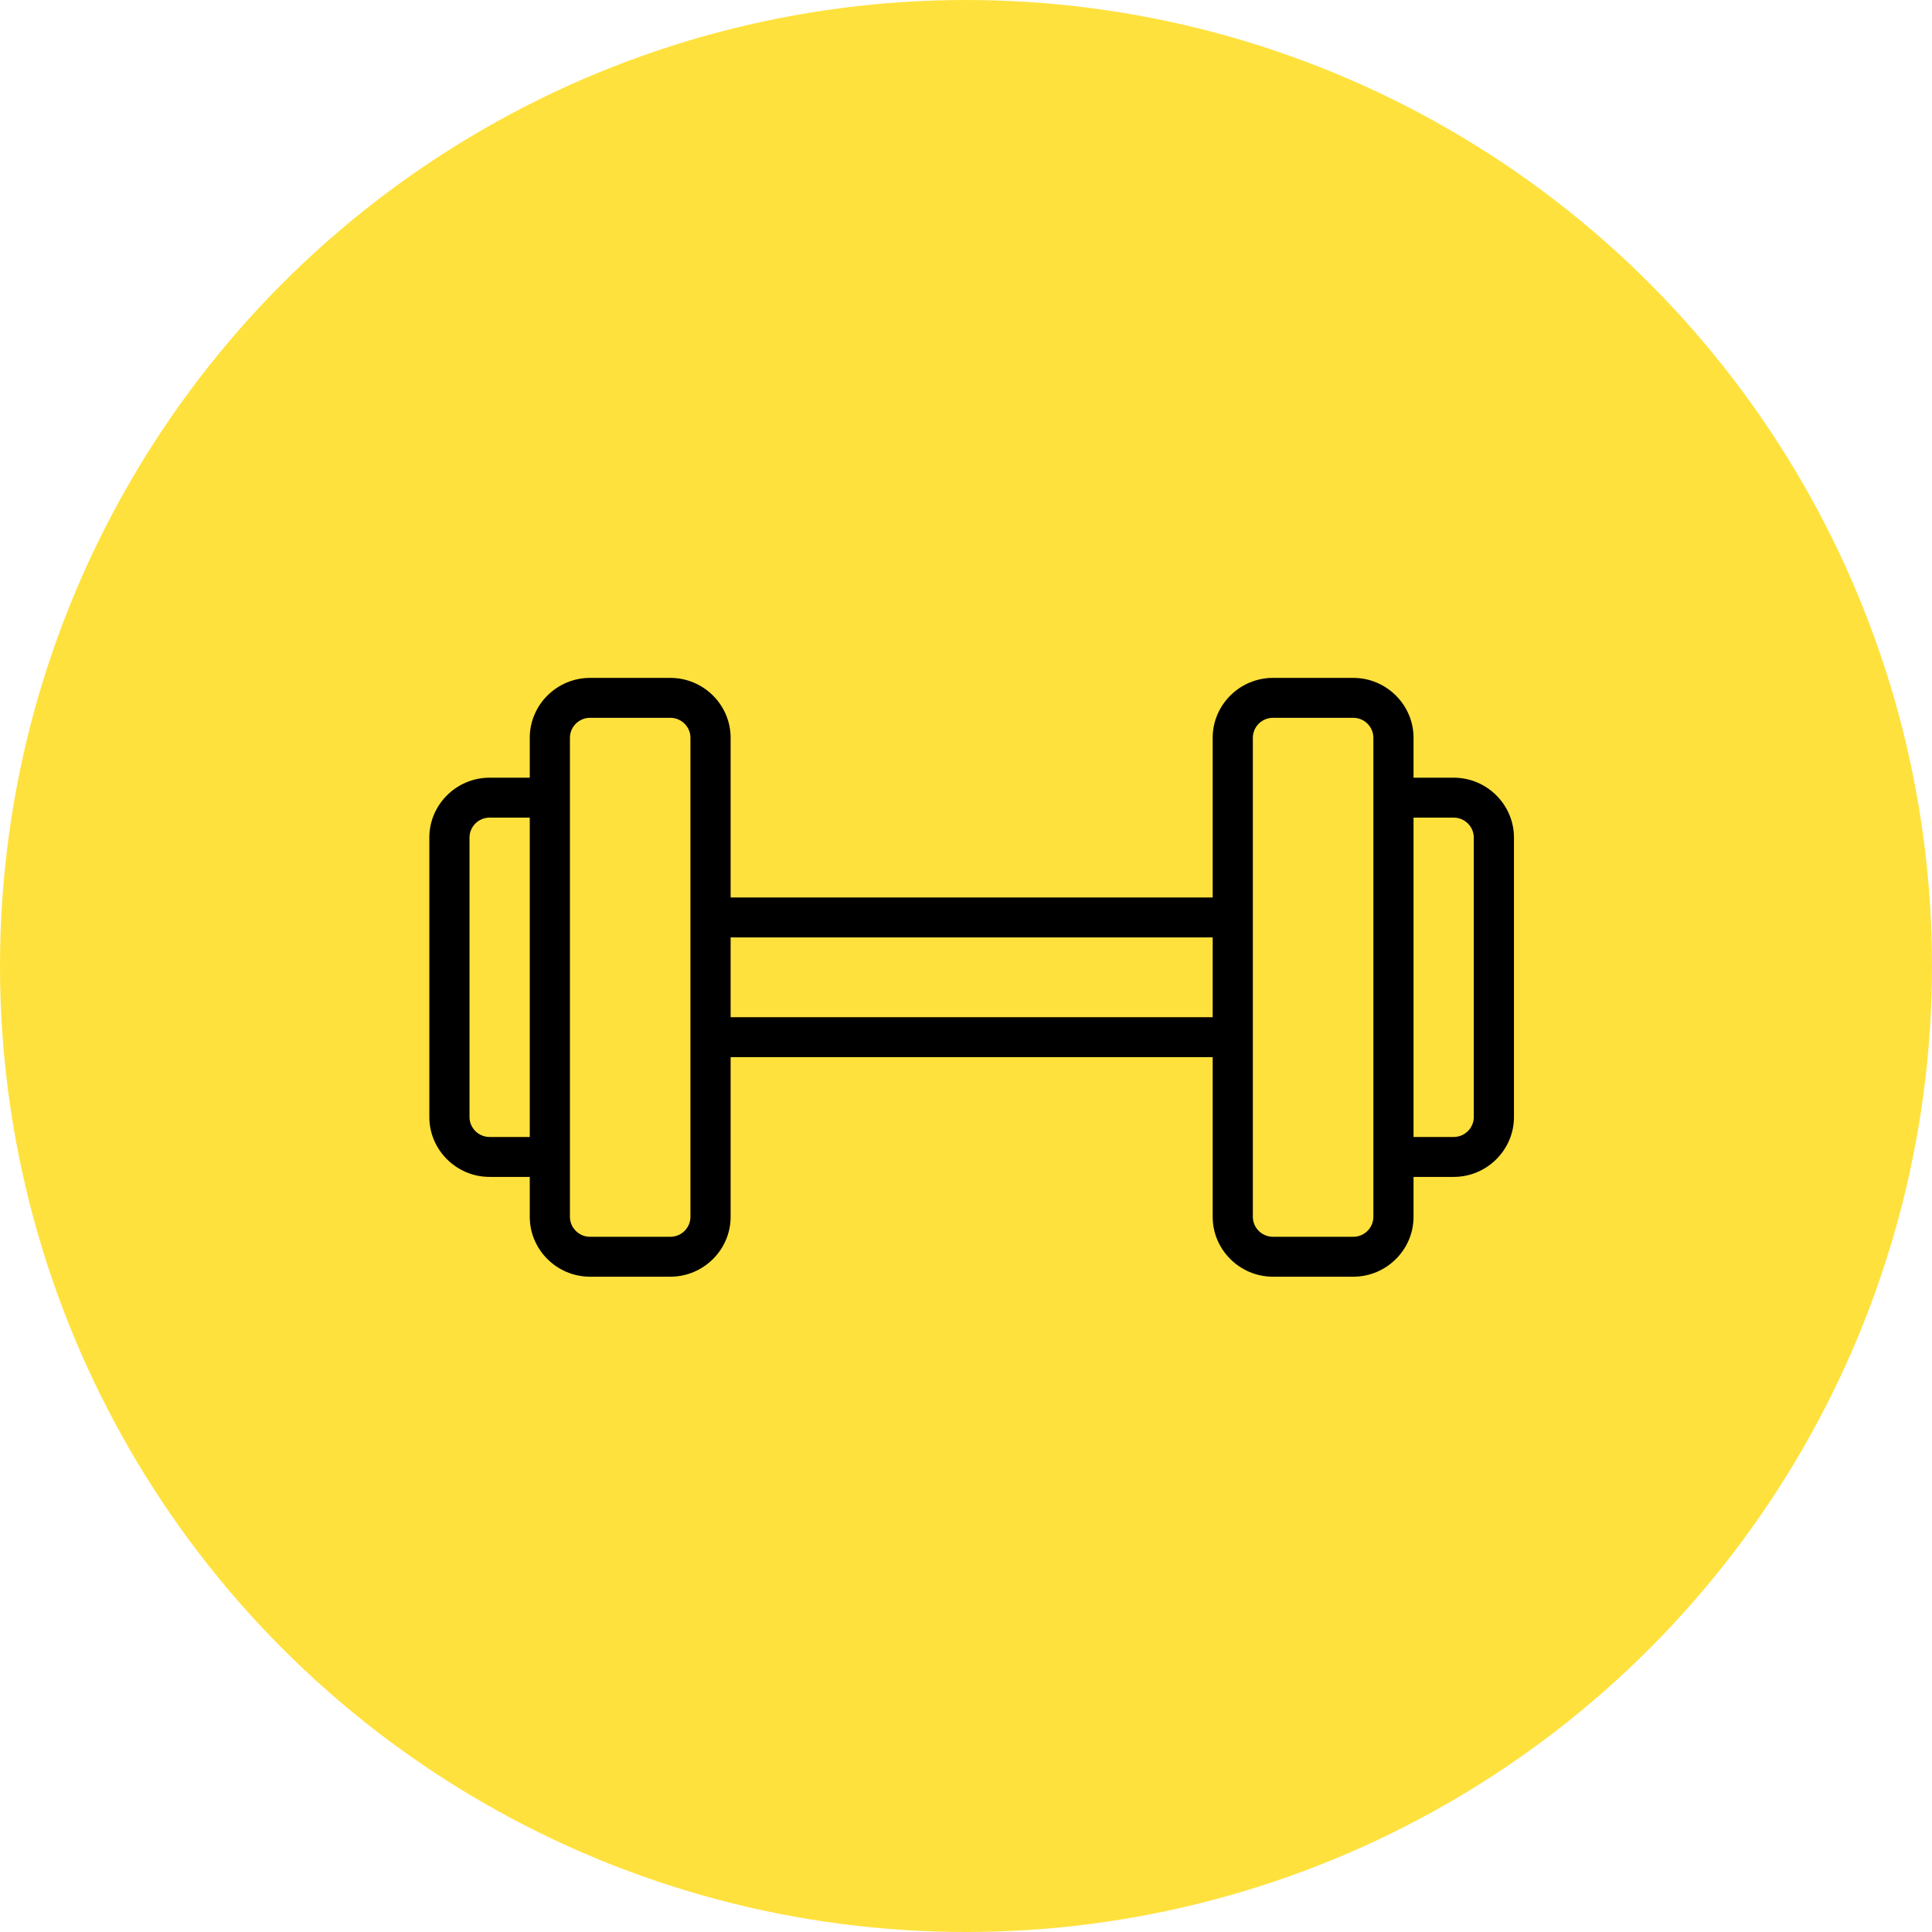
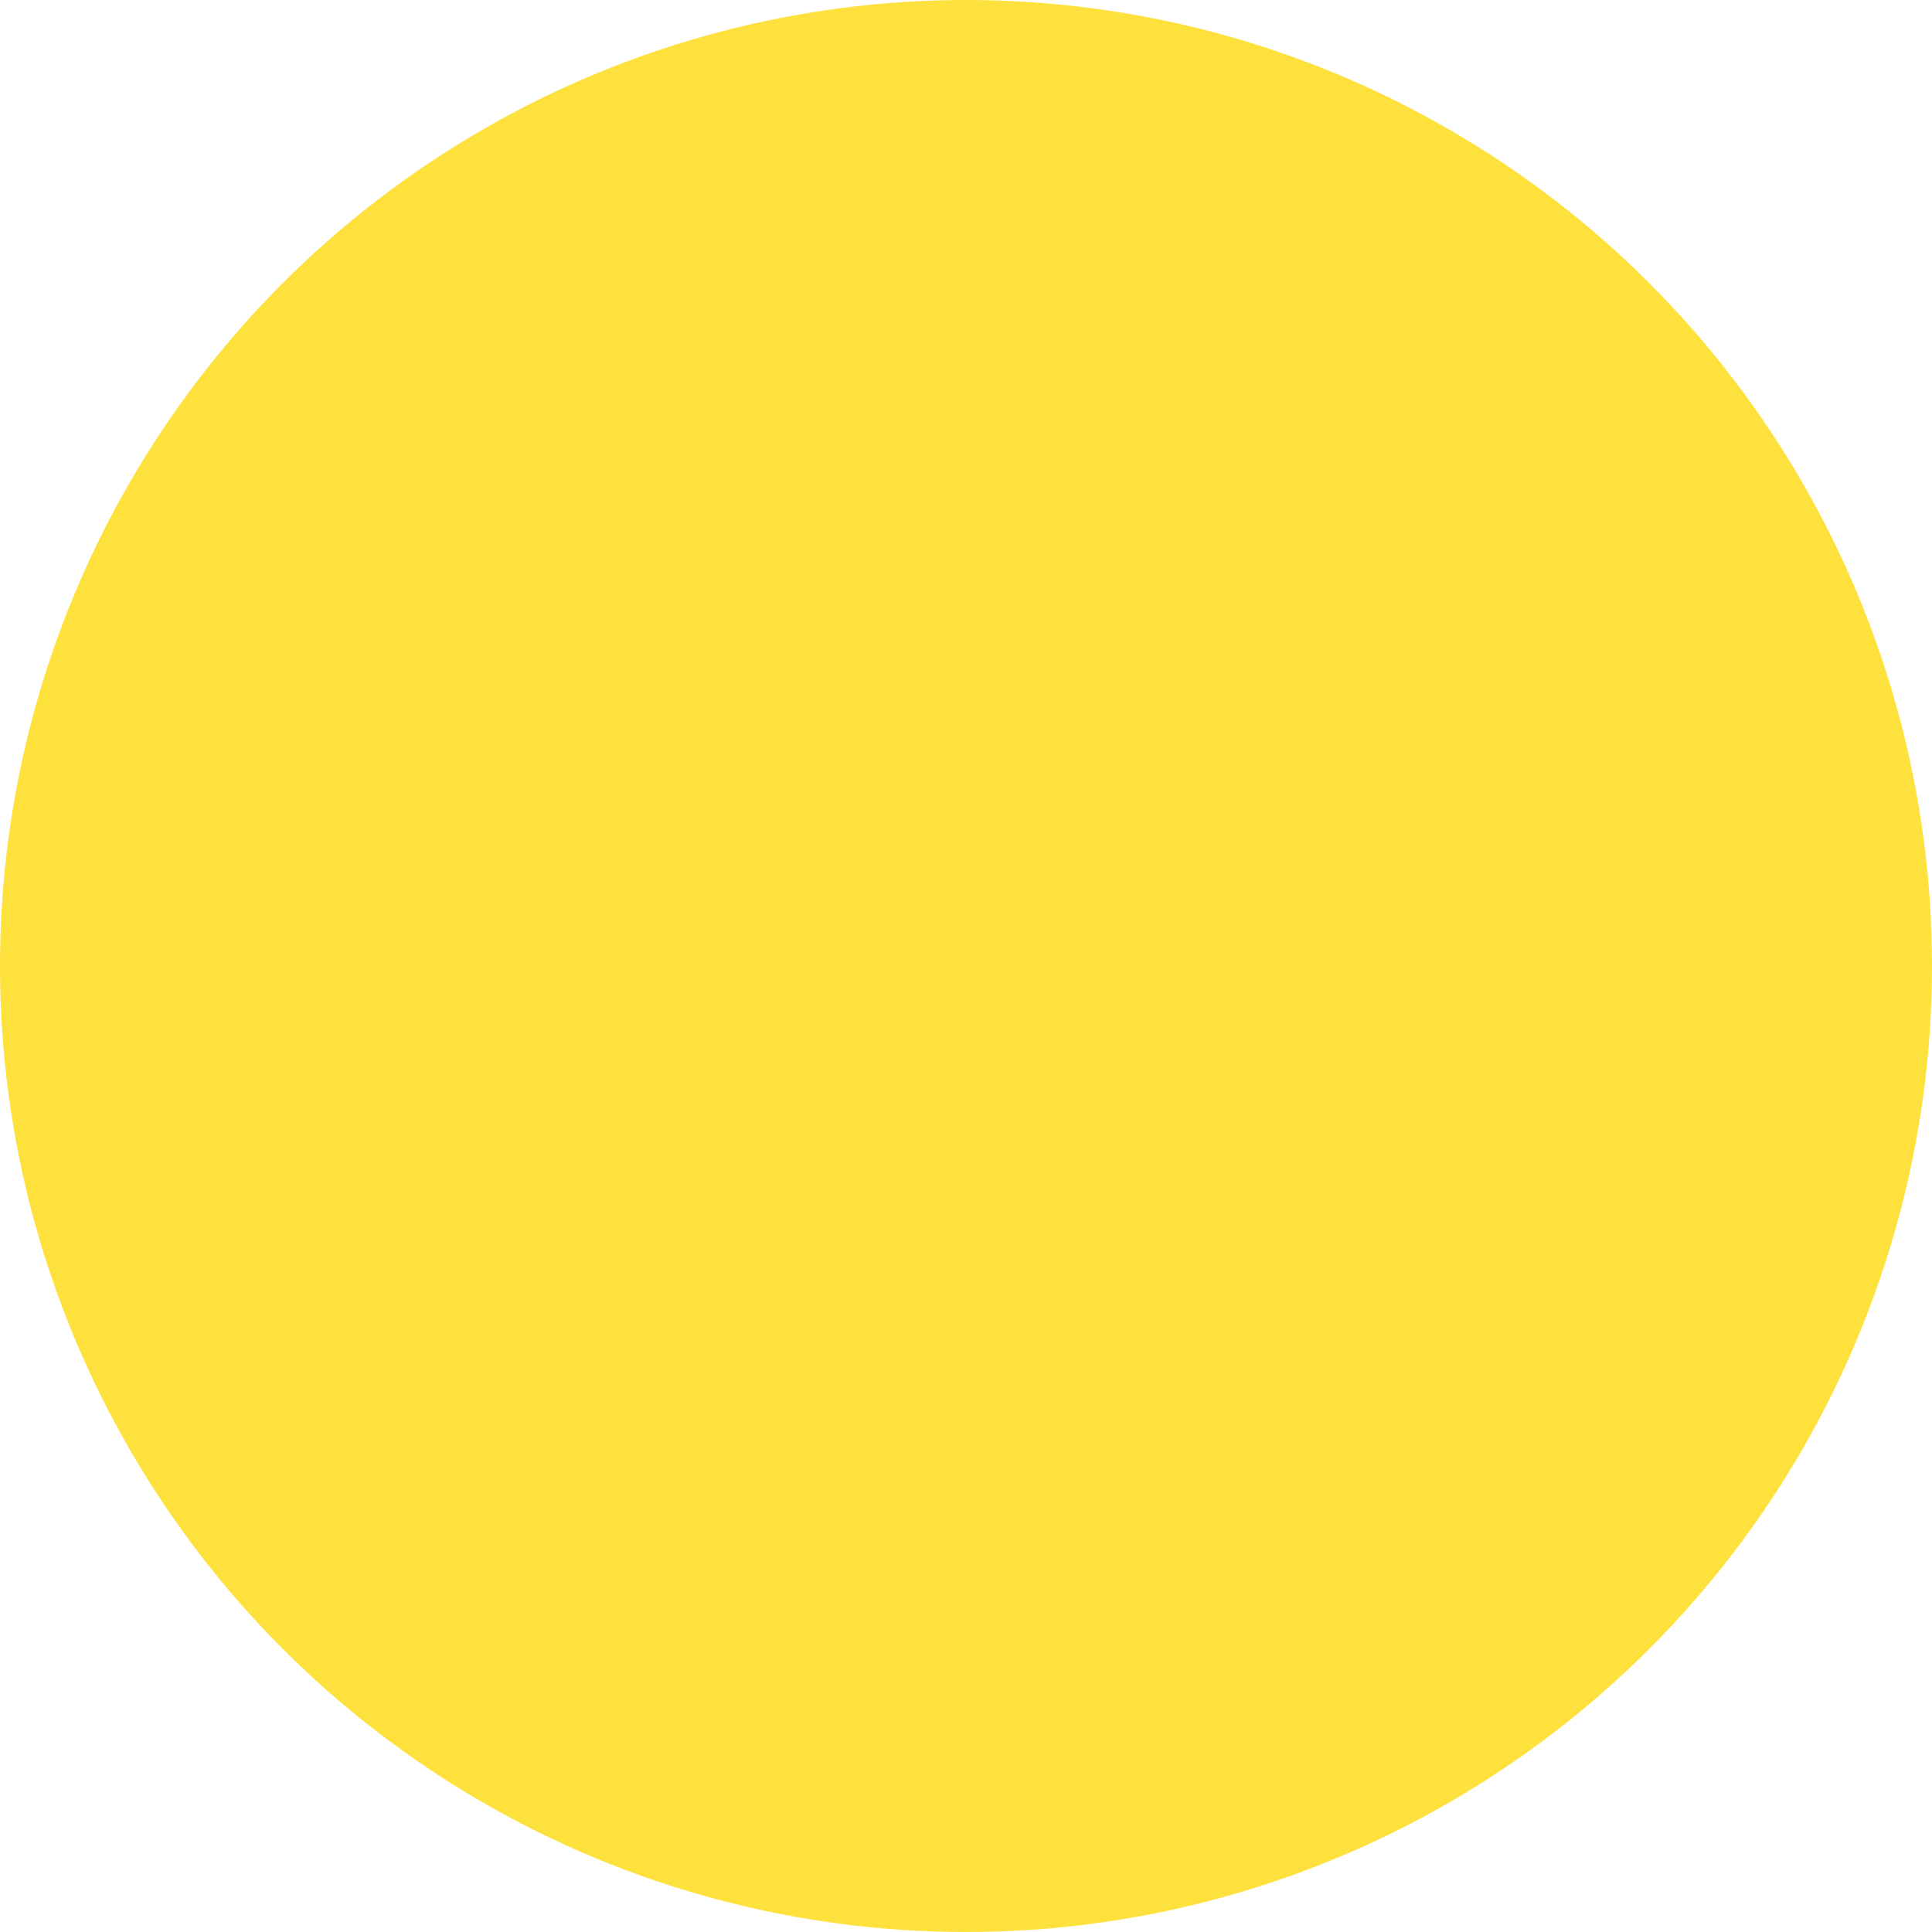
<svg xmlns="http://www.w3.org/2000/svg" width="171" height="171" viewBox="0 0 171 171" fill="none">
  <circle cx="85.5" cy="85.5" r="85.5" fill="#FFE13D" />
-   <path d="M128.667 68.833H125.111V65.3C125.111 62.385 122.711 60 119.778 60H112.667C109.733 60 107.333 62.385 107.333 65.3V79.433H64.667V65.3C64.667 62.385 62.267 60 59.333 60H52.222C49.289 60 46.889 62.385 46.889 65.3V68.833H43.333C40.4 68.833 38 71.218 38 74.133V98.867C38 101.782 40.4 104.167 43.333 104.167H46.889V107.7C46.889 110.615 49.289 113 52.222 113H59.333C62.267 113 64.667 110.615 64.667 107.7V93.567H107.333V107.7C107.333 110.615 109.733 113 112.667 113H119.778C122.711 113 125.111 110.615 125.111 107.7V104.167H128.667C131.6 104.167 134 101.782 134 98.867V74.133C134 71.218 131.6 68.833 128.667 68.833ZM43.333 100.633C42.355 100.633 41.556 99.838 41.556 98.867V74.133C41.556 73.162 42.355 72.367 43.333 72.367H46.889V100.633H43.333ZM61.111 107.7C61.111 108.672 60.311 109.467 59.333 109.467H52.222C51.244 109.467 50.444 108.672 50.444 107.7V65.3C50.444 64.328 51.244 63.533 52.222 63.533H59.333C60.311 63.533 61.111 64.328 61.111 65.3V107.7ZM64.667 90.033V82.967H107.333V90.033H64.667ZM121.556 107.7C121.556 108.672 120.756 109.467 119.778 109.467H112.667C111.689 109.467 110.889 108.672 110.889 107.7V65.3C110.889 64.328 111.689 63.533 112.667 63.533H119.778C120.756 63.533 121.556 64.328 121.556 65.3V107.7ZM130.444 98.867C130.444 99.838 129.644 100.633 128.667 100.633H125.111V72.367H128.667C129.644 72.367 130.444 73.162 130.444 74.133V98.867Z" fill="black" />
</svg>